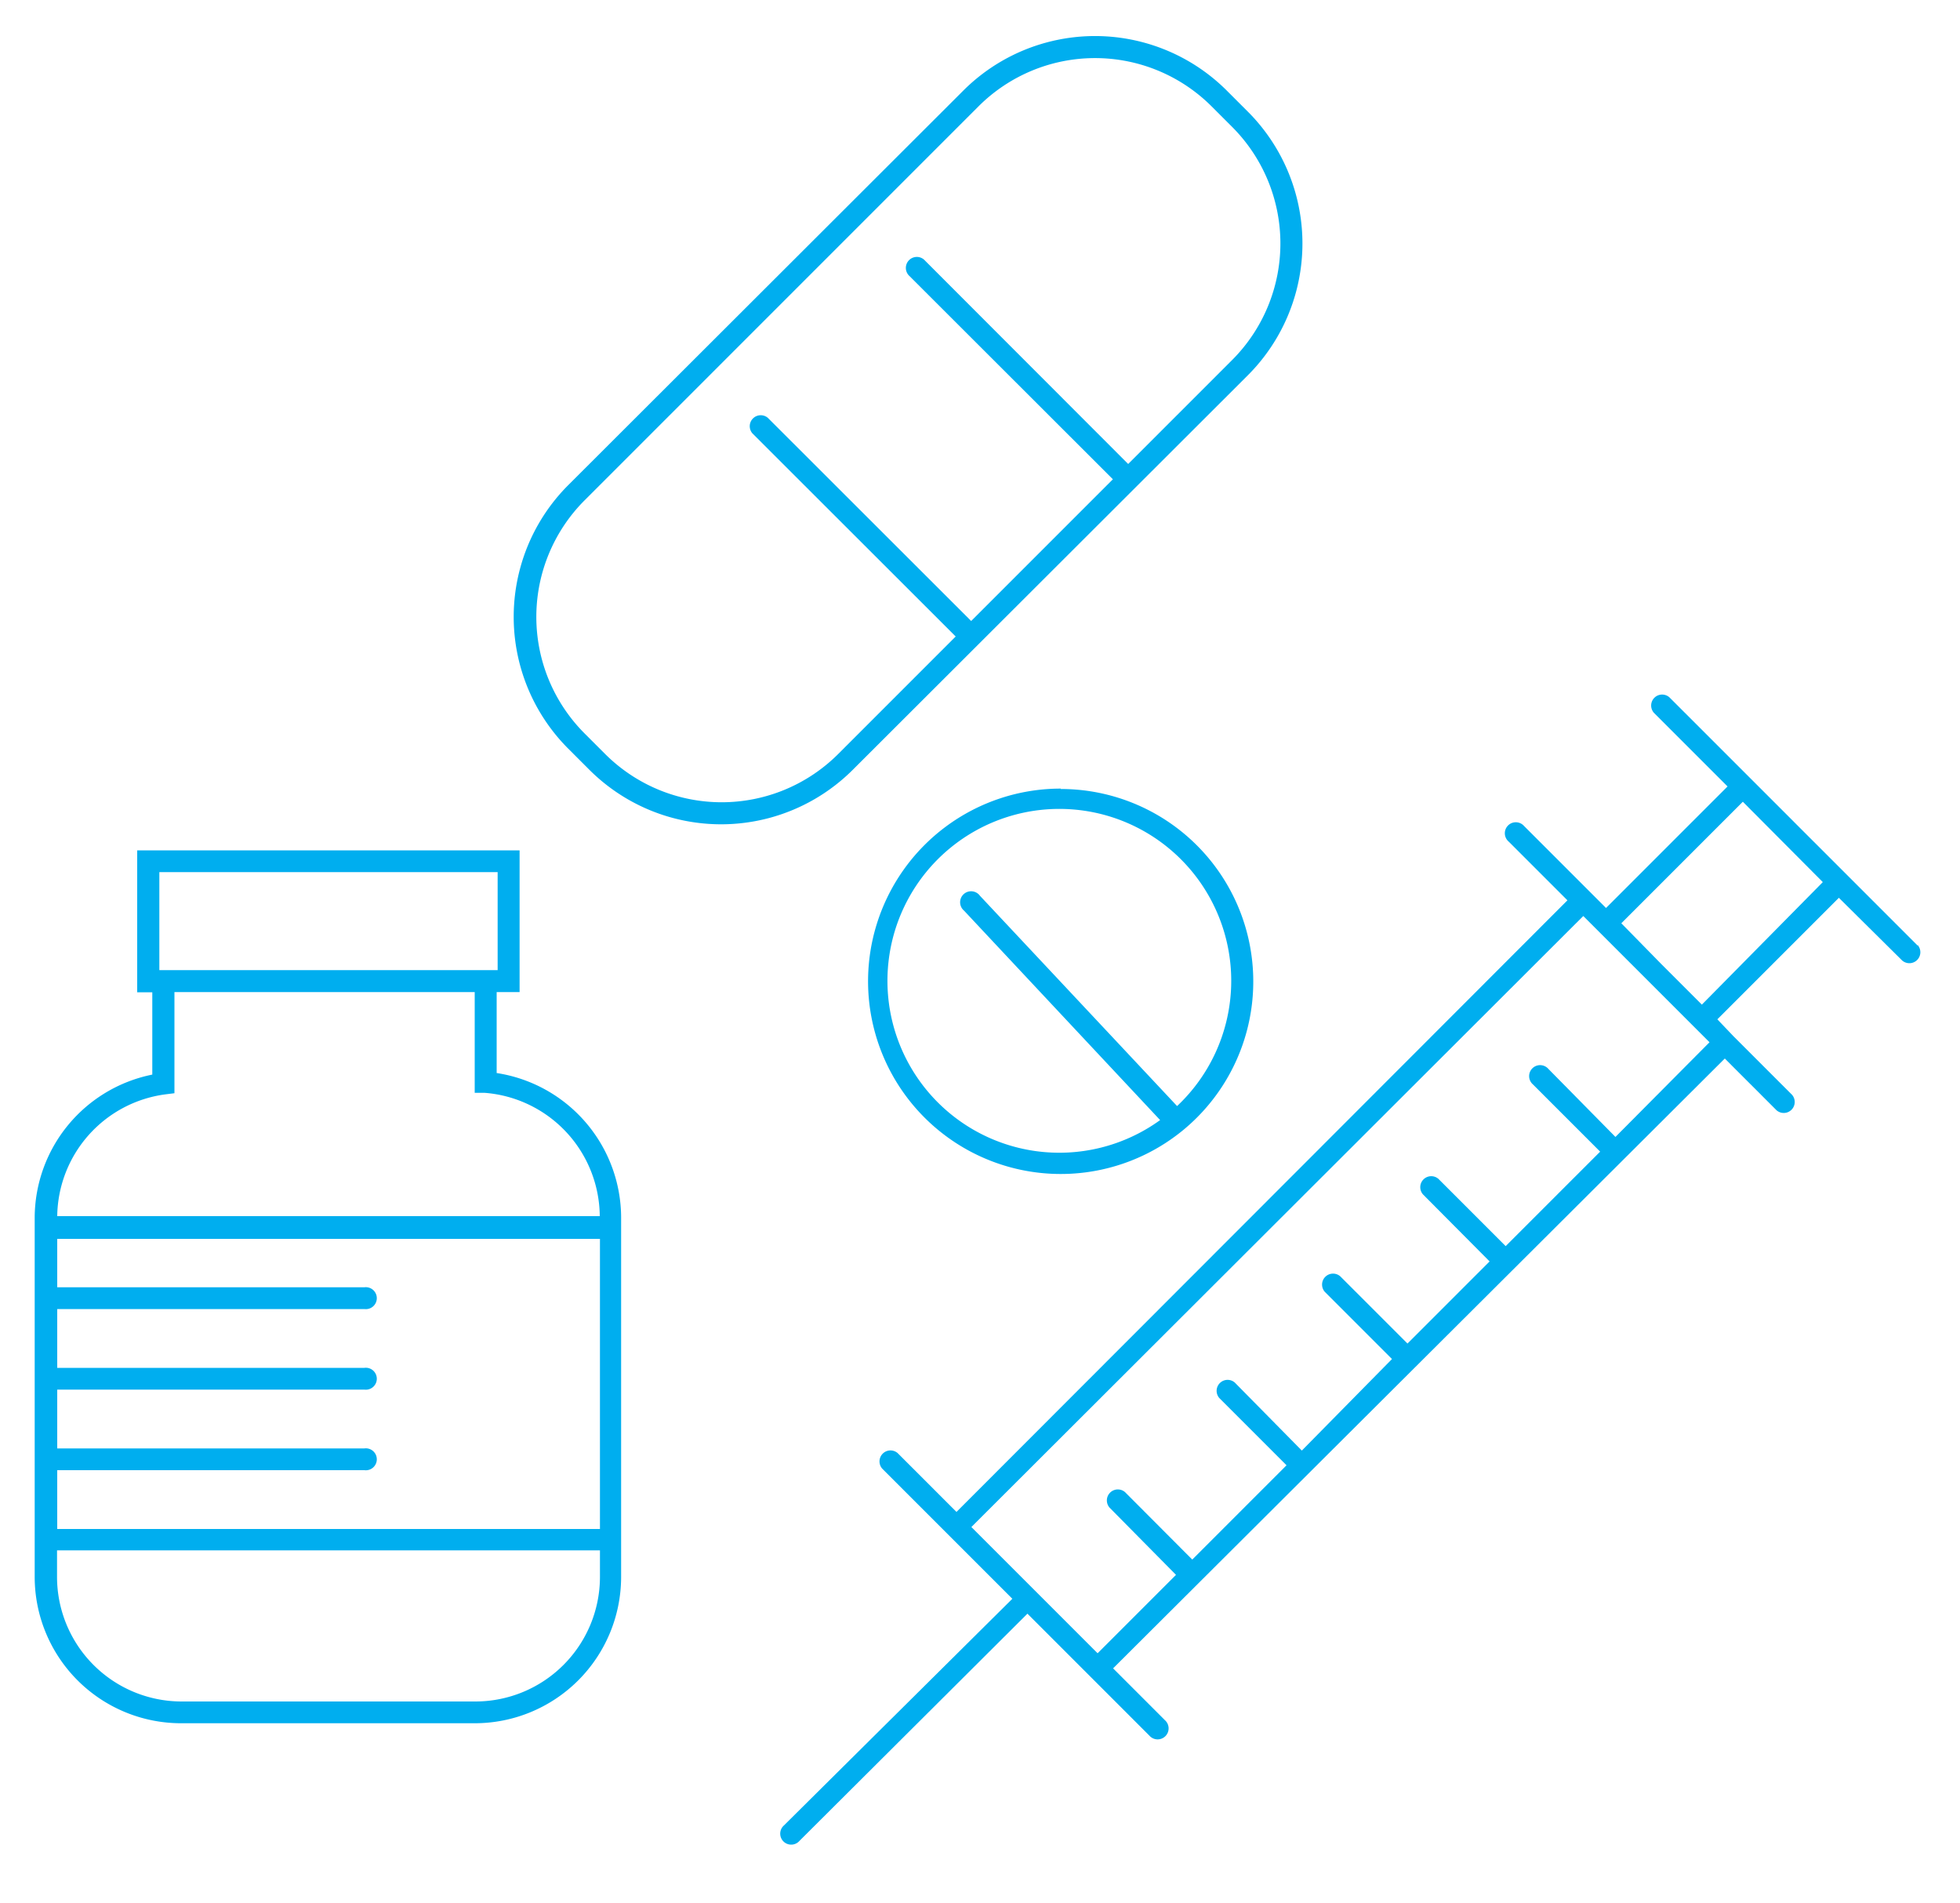
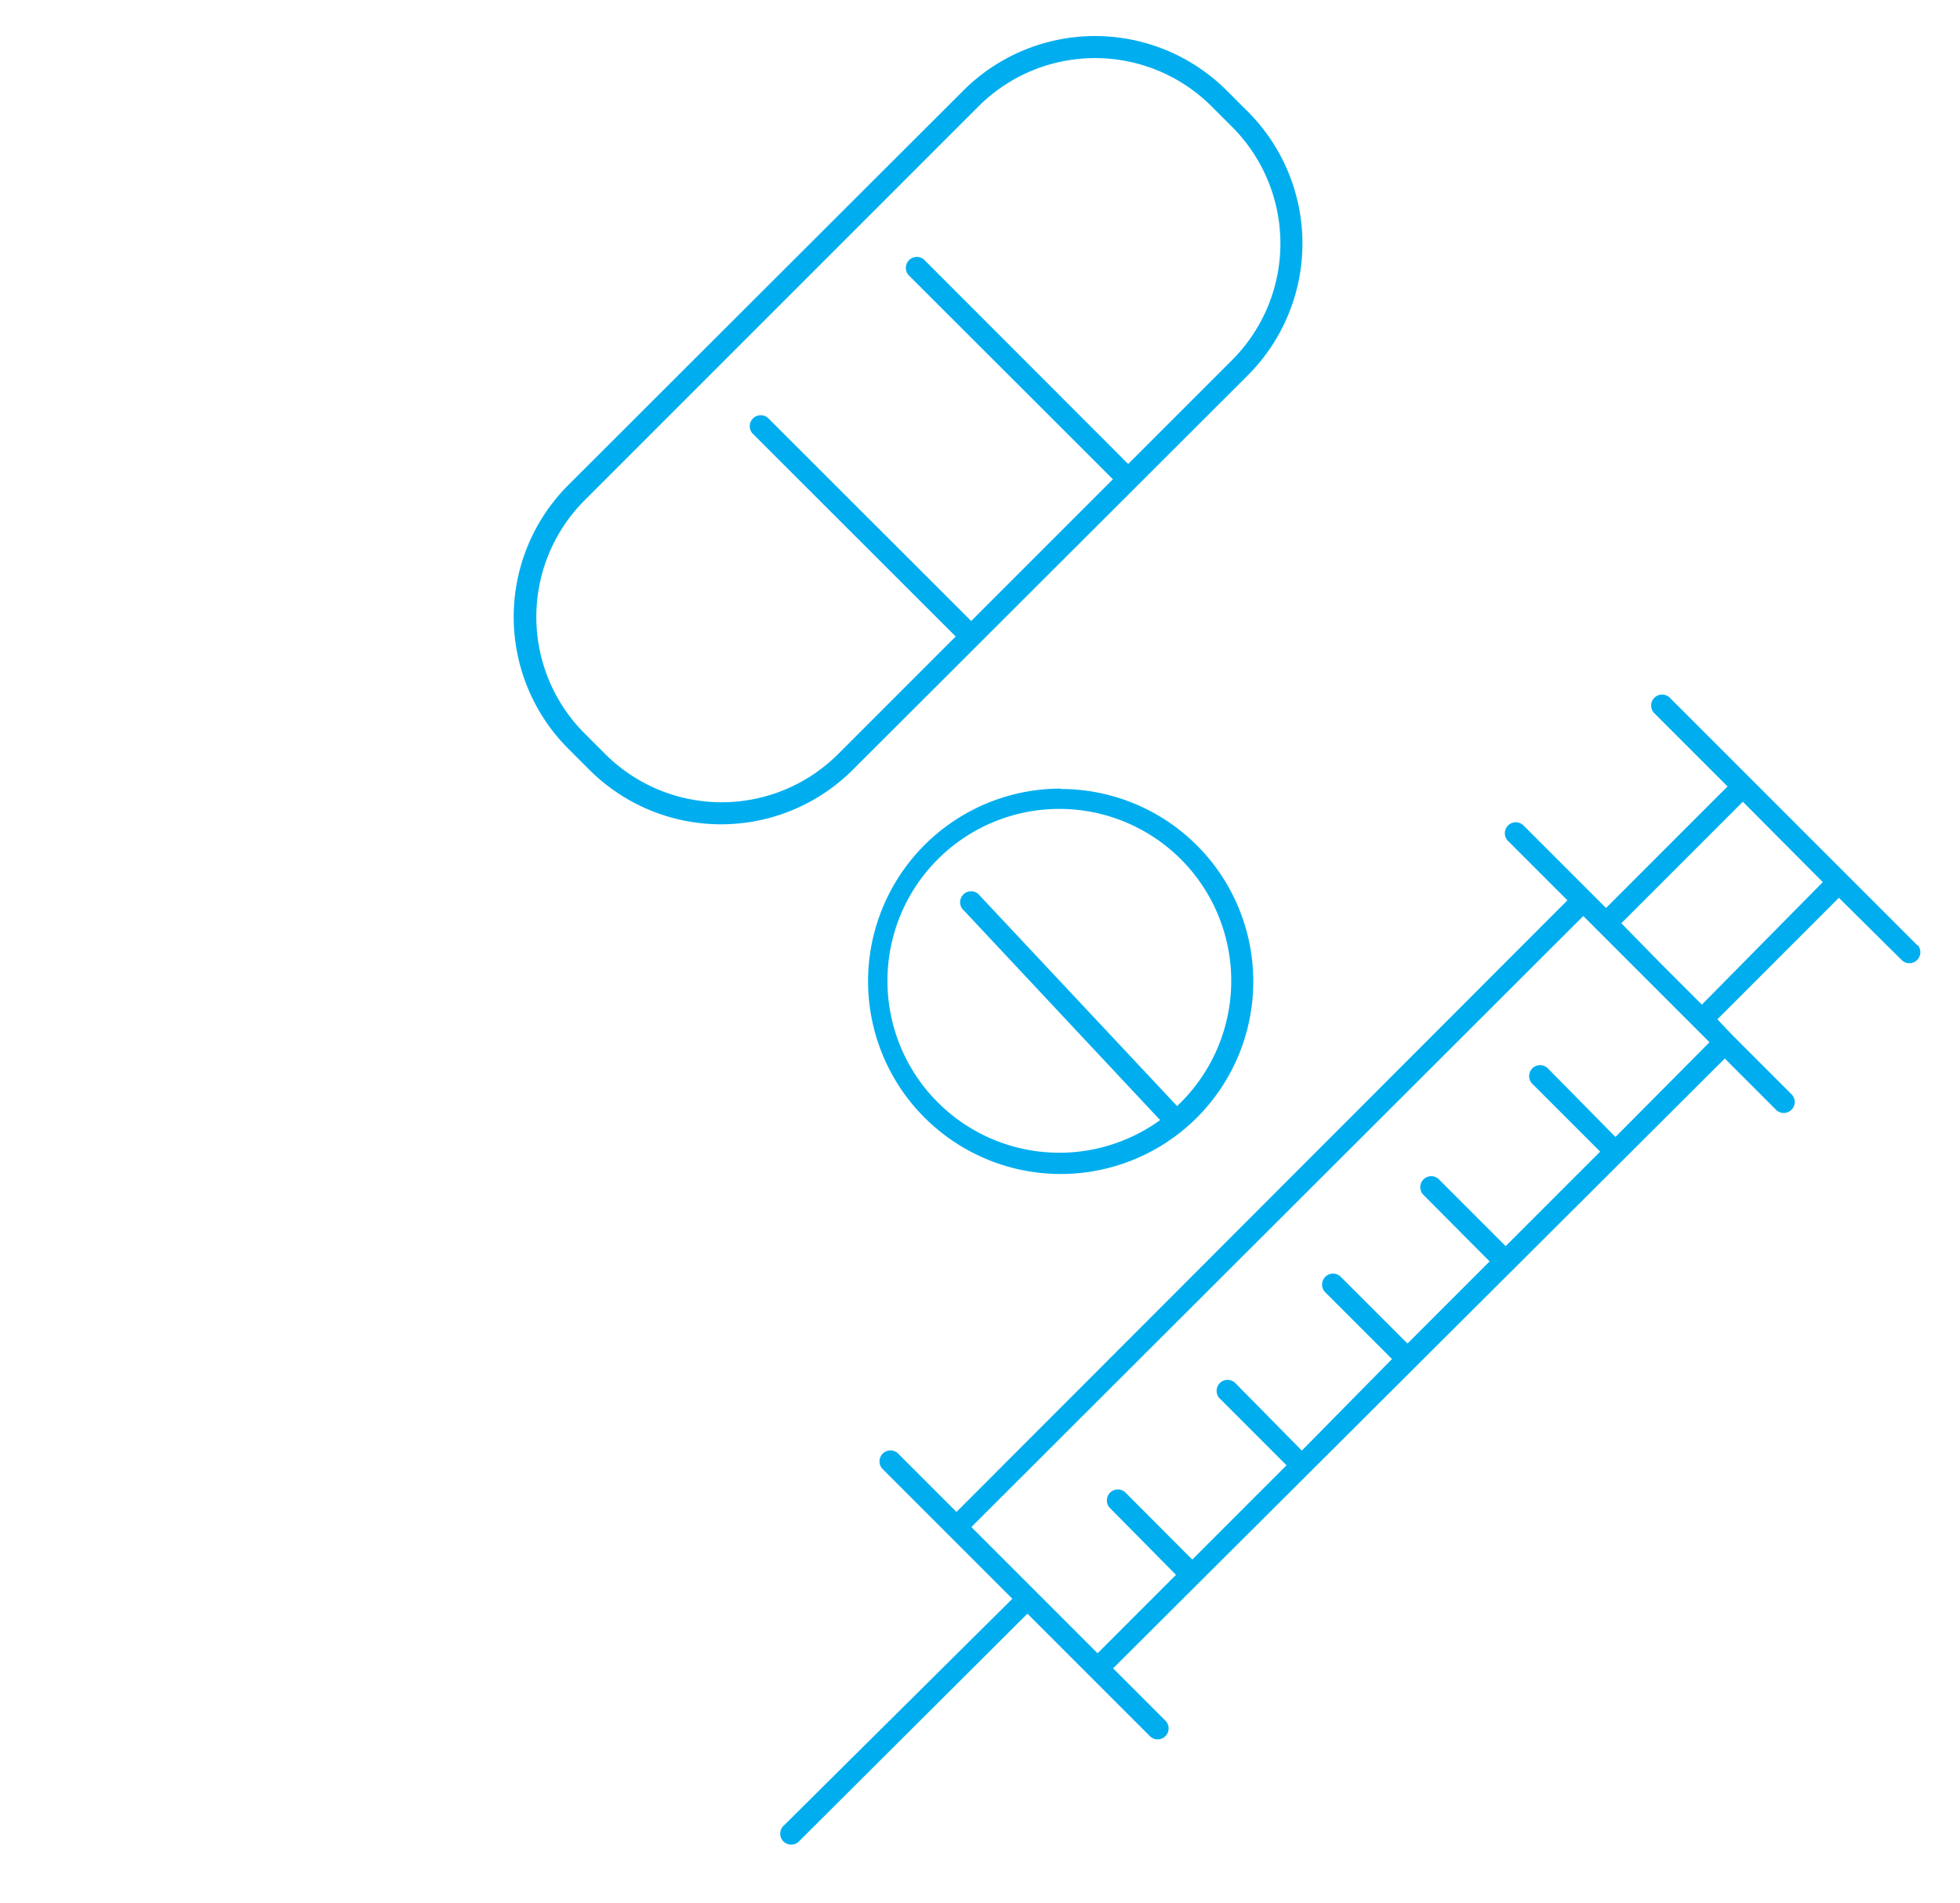
<svg xmlns="http://www.w3.org/2000/svg" id="Layer_1" data-name="Layer 1" viewBox="0 0 100 97.07">
  <defs>
    <style>.cls-1{fill:#00aeef;}</style>
  </defs>
  <title>Country-Response</title>
-   <path class="cls-1" d="M25.34,54.74V50.61h1.17V43.38H7v7.24h.77v4.2a7.47,7.47,0,0,0-6,7.28V80.45a7.47,7.47,0,0,0,7.46,7.46h15a7.47,7.47,0,0,0,7.46-7.46V62.09A7.48,7.48,0,0,0,25.34,54.74ZM8.13,44.49H25.39v5H8.13Zm.29,11.34.48-.06V50.61H24.22v5.14l.51,0a6.36,6.36,0,0,1,5.87,6.29H2.92A6.35,6.35,0,0,1,8.42,55.83ZM2.92,75H18.59a.56.56,0,1,0,0-1.11H2.92v-3H18.59a.56.56,0,1,0,0-1.11H2.92v-3H18.59a.56.56,0,1,0,0-1.11H2.92V63.2H30.61V78H2.92ZM24.26,86.8h-15a6.36,6.36,0,0,1-6.35-6.35V79.09H30.61v1.36A6.36,6.36,0,0,1,24.26,86.8Z" />
  <path class="cls-1" d="M54.13,40.23a9.83,9.83,0,1,0,6.26,17.4h0a9.82,9.82,0,0,0-6.28-17.38Zm5.93,16.2L50,45.7a.56.56,0,1,0-.81.76l10,10.68a8.77,8.77,0,1,1,.86-.71Z" />
  <path class="cls-1" d="M63.66,19.15a9.51,9.51,0,0,0,0-13.46L62.6,4.63a9.51,9.51,0,0,0-13.46,0L29,24.74a9.51,9.51,0,0,0,0,13.46l1.06,1.06a9.51,9.51,0,0,0,13.46,0ZM30.88,38.47l-1.06-1.06a8.41,8.41,0,0,1,0-11.88L49.93,5.42a8.41,8.41,0,0,1,11.88,0l1.06,1.06a8.41,8.41,0,0,1,0,11.88l-5.31,5.31L47.2,13.3a.56.56,0,1,0-.79.79L56.78,24.45l-7.23,7.23L39.18,21.32a.56.56,0,0,0-.79.79L48.76,32.47l-6,6A8.41,8.41,0,0,1,30.88,38.47Z" />
  <path class="cls-1" d="M97.84,48.24l-3.62-3.62-4.9-4.9-4.15-4.15a.56.56,0,0,0-.79.79l3.76,3.76-6.2,6.2-.76-.76-3.42-3.42a.56.56,0,1,0-.79.79l3,3L48.8,77.13l-3-3a.56.56,0,0,0-.79.79l3.42,3.42,3.22,3.22L40,93.12a.56.56,0,1,0,.79.79L52.42,82.32l3.22,3.22,3,3a.56.56,0,1,0,.79-.79l-2.64-2.64L88,54l2.64,2.64a.56.56,0,0,0,.79-.79l-3-3h0L87.62,52l6.2-6.2L97.05,49a.56.56,0,0,0,.79-.79ZM82.42,58,79,54.53a.56.56,0,1,0-.79.79l3.43,3.43-4.82,4.82-3.43-3.43a.56.56,0,0,0-.79.79L76,64.35l-4.19,4.19-3.43-3.43a.56.56,0,0,0-.79.79l3.43,3.43L66.42,74,63,70.53a.56.56,0,0,0-.79.79l3.43,3.43-4.81,4.81L57.4,76.12a.56.56,0,0,0-.79.79L60,80.34l-4,4-6.44-6.44L80.78,46.73l6.44,6.44Zm4.41-6.75-2.06-2.06L82.72,47.1l6.2-6.2L93,45Z" />
</svg>